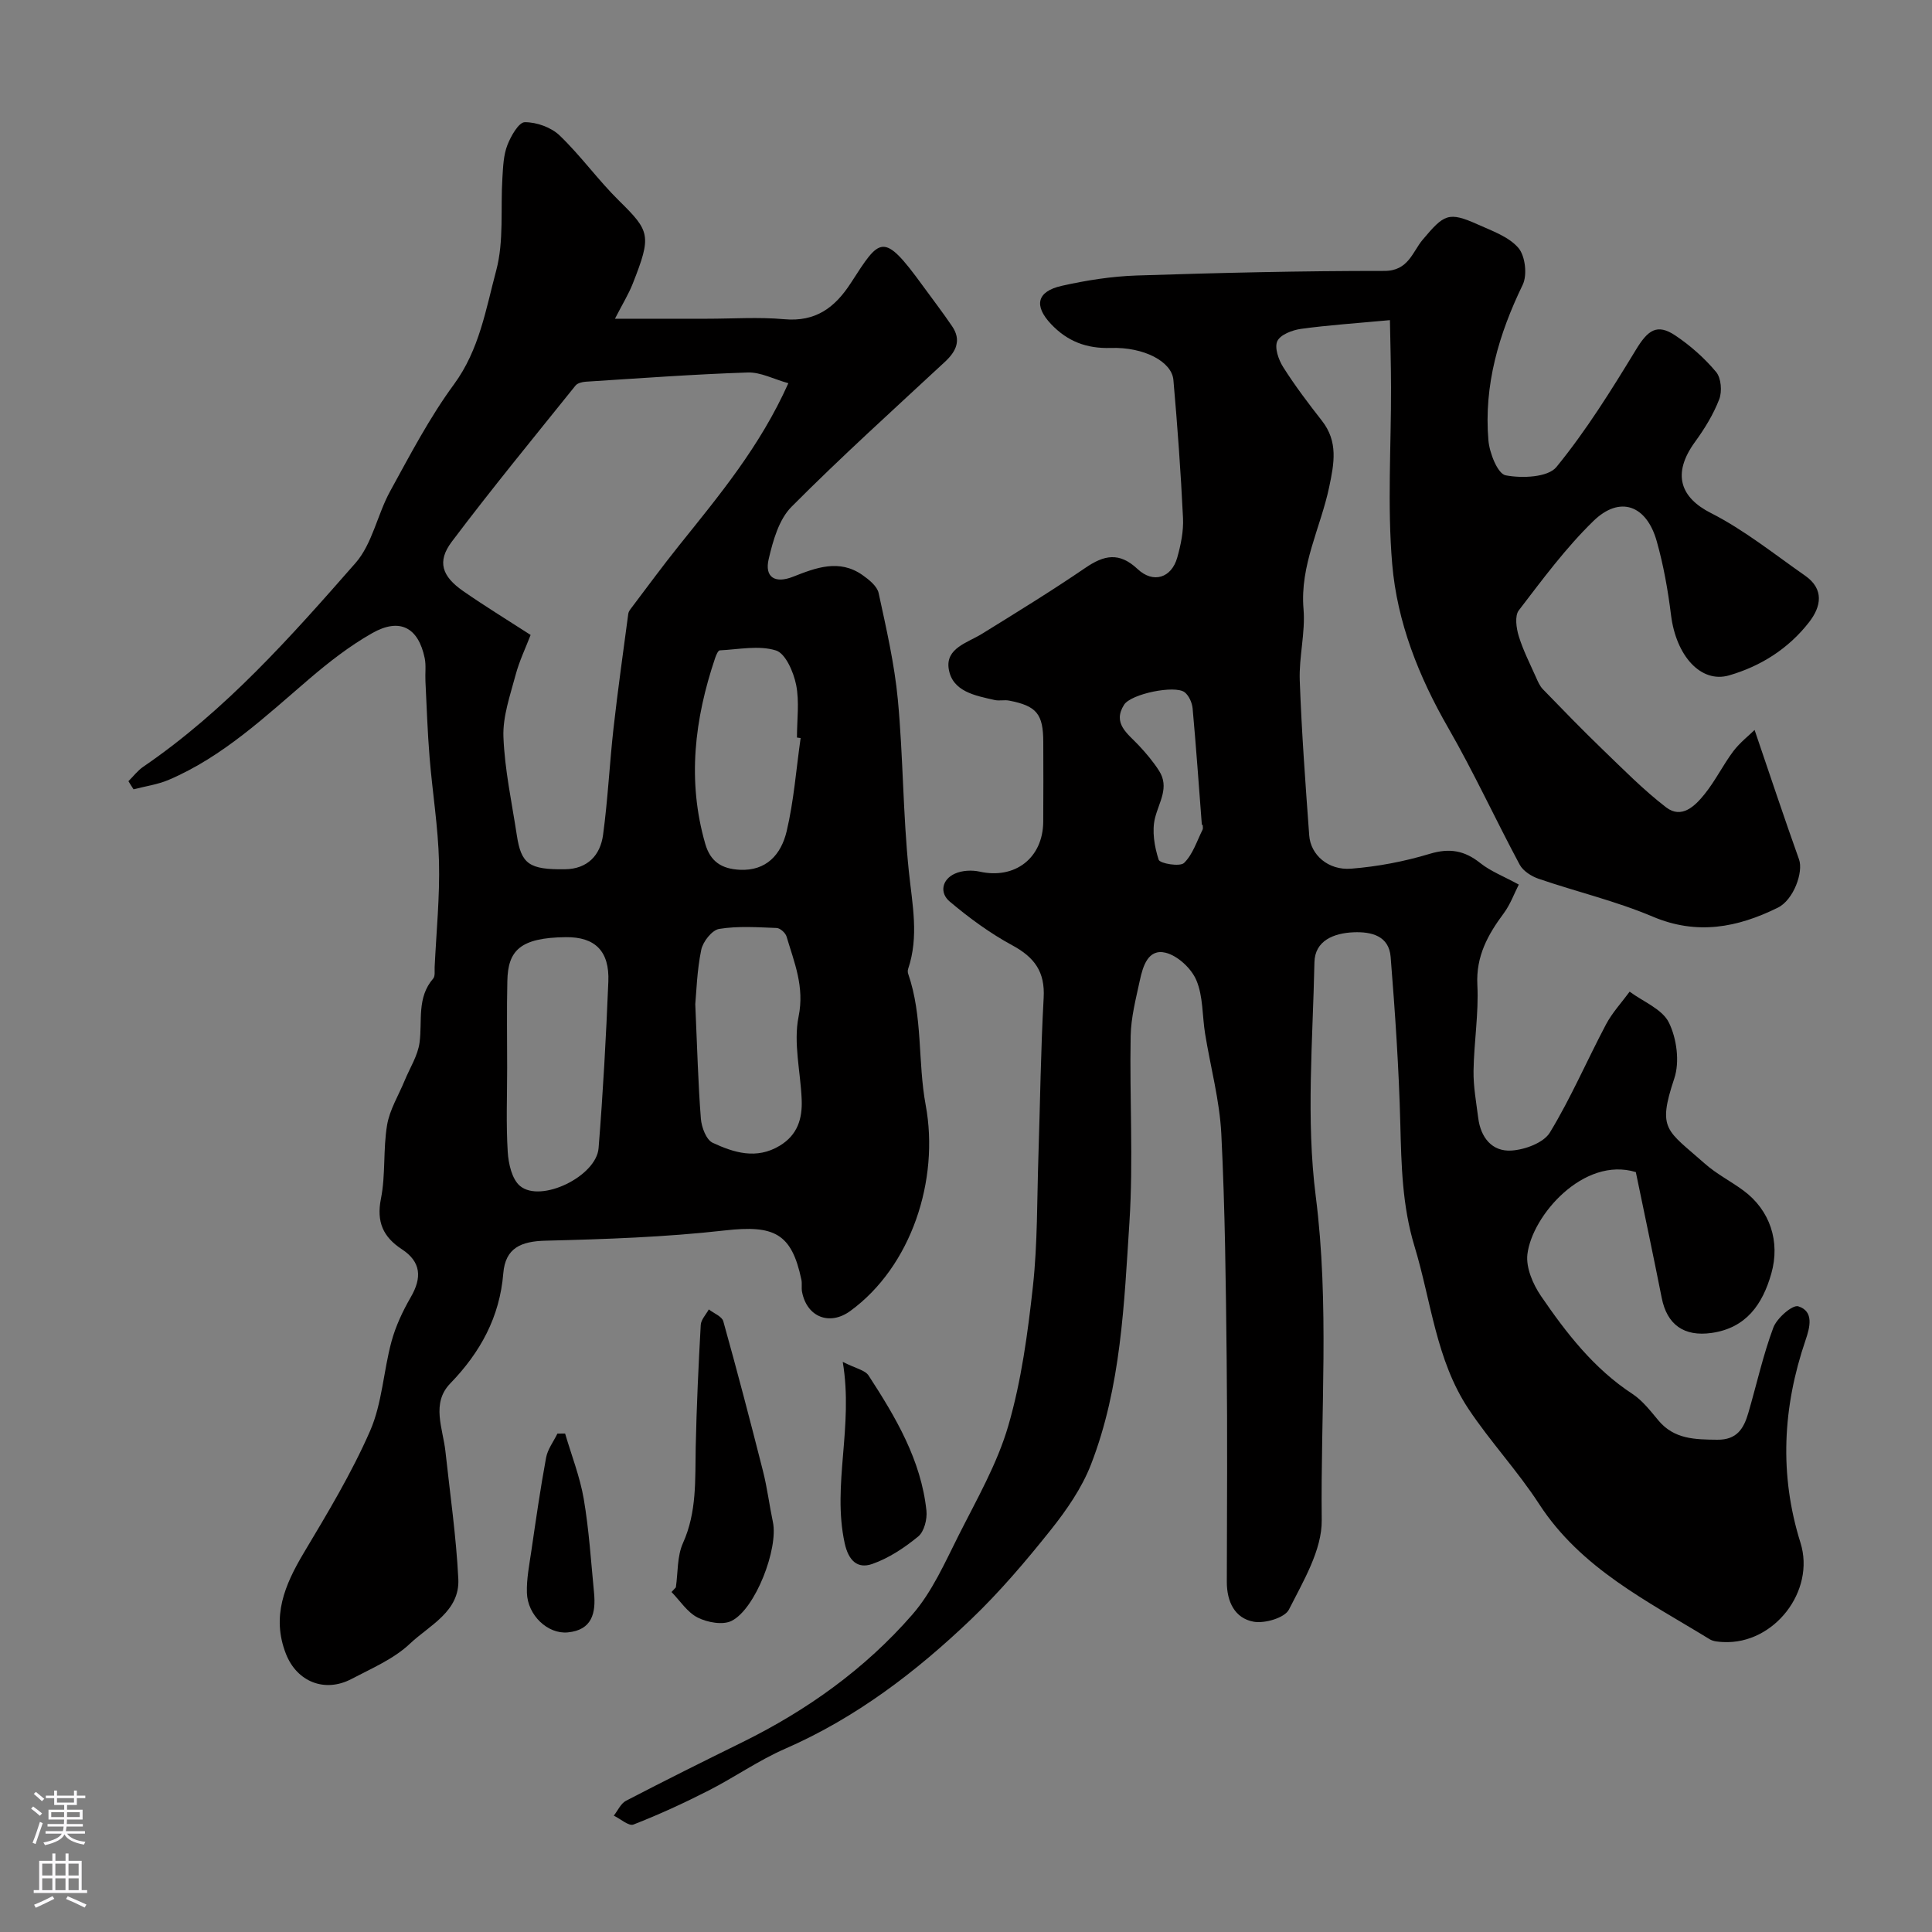
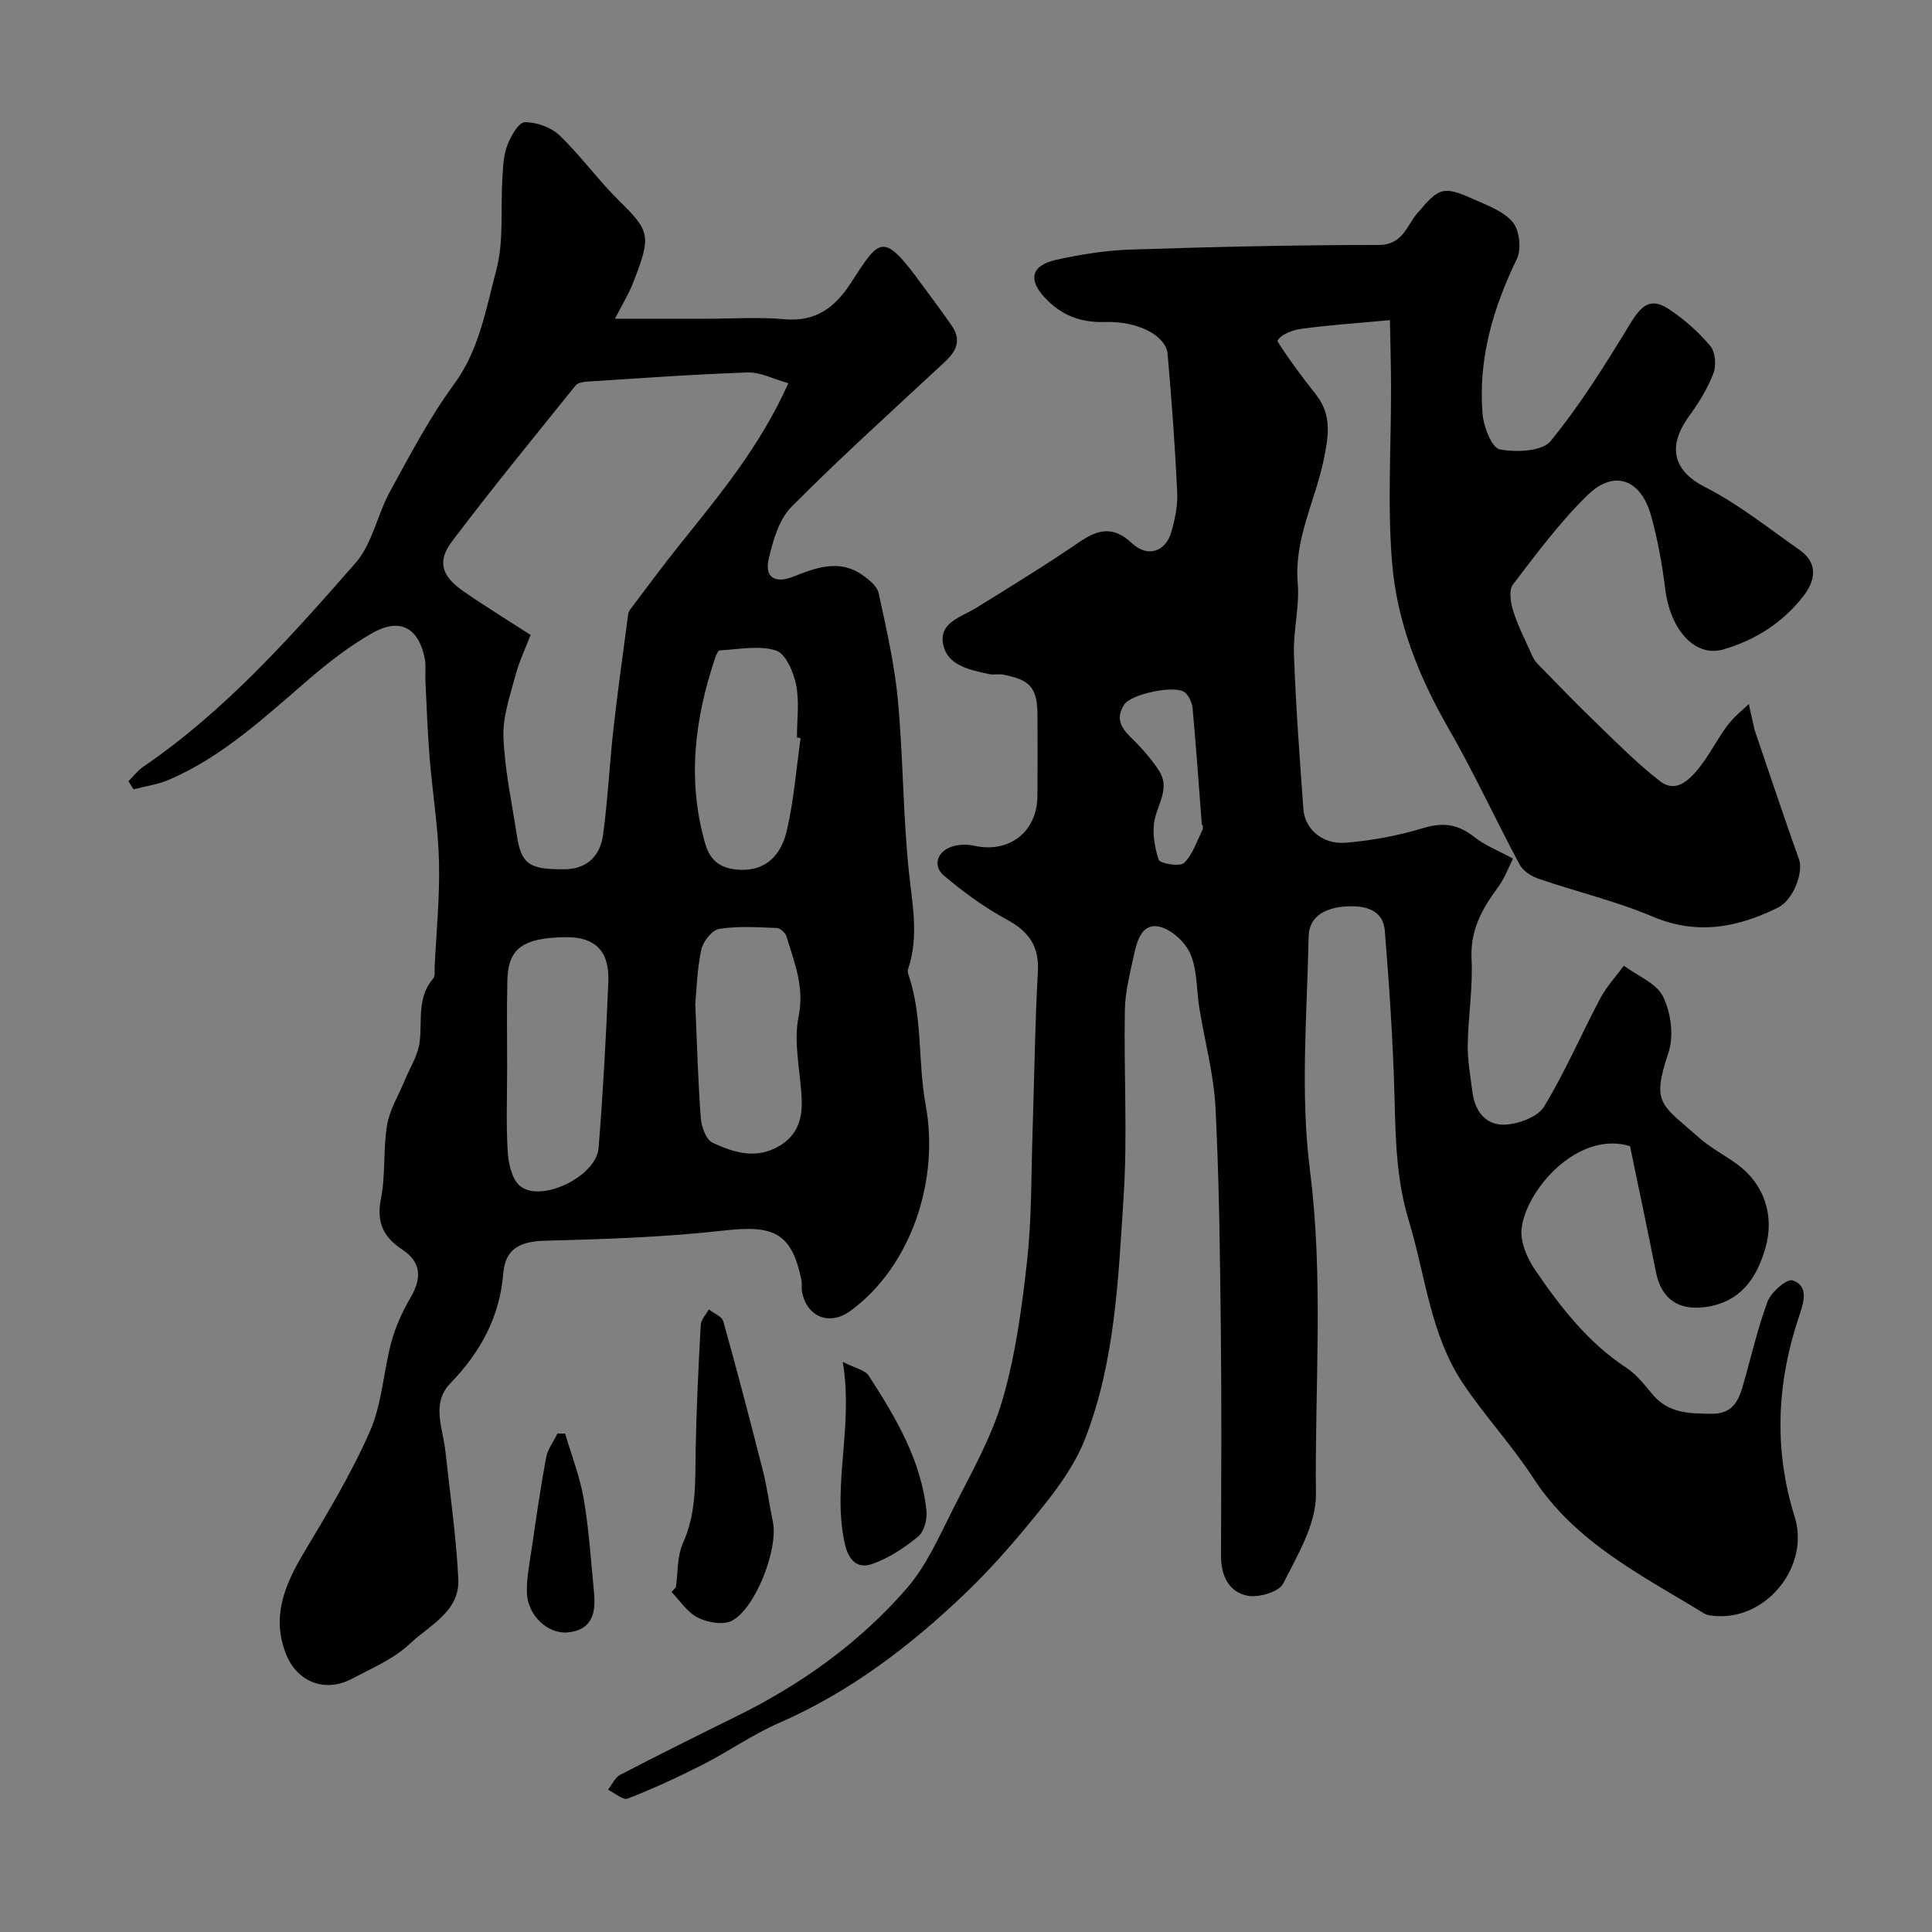
<svg xmlns="http://www.w3.org/2000/svg" enable-background="new 0 0 400 400" viewBox="0 0 400 400">
  <rect x="0" y="0" width="400" height="400" fill="#808080" stroke="none" />
  <g fill="#010000">
-     <path d="m363.27 151.13c3.21 9.41 6.1 18.14 9.2 26.8.94 2.62-1.12 8.39-4.4 10-8.34 4.11-16.72 5.74-25.91 1.84-7.61-3.22-15.76-5.14-23.61-7.83-1.48-.51-3.2-1.6-3.91-2.91-5.03-9.39-9.49-19.1-14.8-28.33-6.11-10.62-10.58-21.88-11.6-33.92-1.03-12.11-.21-24.37-.24-36.57-.01-4.68-.15-9.36-.23-13.93-7.07.66-12.77 1.03-18.42 1.81-1.79.25-4.26 1.19-4.89 2.53s.24 3.85 1.2 5.37c2.44 3.86 5.21 7.52 8.03 11.12 3.39 4.34 2.54 8.79 1.5 13.74-1.77 8.4-6.08 16.2-5.31 25.24.41 4.87-.96 9.87-.78 14.79.39 10.71 1.18 21.4 1.96 32.09.29 4.01 3.93 7.26 8.68 6.88 5.48-.43 11-1.48 16.26-3.07 4.13-1.25 7.22-.69 10.49 1.92 2.11 1.68 4.75 2.69 7.96 4.44-.95 1.86-1.75 4.11-3.11 5.94-3.3 4.44-5.77 8.88-5.47 14.83.3 5.9-.7 11.86-.79 17.79-.05 3.25.56 6.51.97 9.76.51 4.06 2.87 7.01 6.89 6.75 2.79-.18 6.65-1.6 7.95-3.74 4.36-7.17 7.69-14.96 11.63-22.4 1.29-2.43 3.24-4.52 4.88-6.76 2.81 2.09 6.76 3.61 8.13 6.41 1.62 3.3 2.26 8.11 1.12 11.54-3.57 10.72-1.59 10.64 6.32 17.66 2.42 2.15 5.4 3.65 8.02 5.59 5.46 4.05 7.63 10.53 5.74 17.17-1.81 6.37-5.19 11.26-12.35 12.29-5.74.82-9.25-1.73-10.34-7.26-1.76-8.89-3.65-17.75-5.36-26.04-10.8-3.31-21.51 9.03-22.45 17.03-.32 2.74 1.14 6.17 2.79 8.59 5.26 7.69 10.95 15.06 18.95 20.3 2.1 1.38 3.74 3.53 5.39 5.5 3.27 3.91 7.58 3.94 12.17 3.99 4.11.05 5.5-2.35 6.43-5.51 1.73-5.91 3.05-11.97 5.19-17.71.73-1.95 3.97-4.78 5.17-4.4 3.3 1.04 2.39 4.39 1.5 7-4.74 13.89-5.47 27.86-1.05 41.95 3.13 9.98-5.46 21.08-15.98 20.56-.96-.05-2.06-.11-2.83-.59-12.89-7.9-26.63-14.63-35.31-28-4.44-6.84-10.09-12.88-14.61-19.67-6.74-10.15-7.73-22.34-11.18-33.67-2.55-8.4-2.72-16.78-2.94-25.35-.29-11.53-1.08-23.06-2-34.56-.35-4.36-3.93-5.26-7.67-5.11-4.12.17-8.01 1.73-8.11 6.2-.33 16.16-1.76 32.54.27 48.44 2.86 22.42.99 44.73 1.24 67.06.07 6.19-3.82 12.64-6.79 18.52-.87 1.72-5 2.93-7.3 2.52-3.92-.71-5.56-4.15-5.56-8.22.03-15.33.14-30.66-.03-45.99-.17-15.6-.33-31.22-1.11-46.79-.35-6.96-2.24-13.83-3.36-20.76-.6-3.71-.39-7.72-1.81-11.06-1.03-2.44-3.87-5.08-6.37-5.69-3.63-.88-4.7 2.82-5.33 5.74-.82 3.8-1.83 7.66-1.9 11.51-.24 12.83.57 25.7-.25 38.48-1.1 16.94-1.72 34.12-7.96 50.22-1.9 4.9-5.08 9.48-8.39 13.63-5.14 6.44-10.52 12.77-16.46 18.45-11.4 10.89-23.85 20.4-38.5 26.79-5.49 2.4-10.48 5.92-15.84 8.65-5.06 2.58-10.25 4.97-15.54 7.03-.97.38-2.69-1.18-4.07-1.84.83-1.05 1.45-2.52 2.53-3.08 7.96-4.14 15.99-8.14 24.04-12.1 13.42-6.61 25.45-15.2 35.24-26.45 4.1-4.71 6.74-10.76 9.6-16.43 3.74-7.43 7.99-14.8 10.28-22.71 2.71-9.33 4.02-19.16 5.09-28.86.97-8.89.83-17.91 1.13-26.87.36-10.95.48-21.9 1.09-32.84.3-5.38-1.91-8.37-6.49-10.85-4.62-2.5-8.95-5.68-12.98-9.08-2.08-1.75-1.64-4.53 1.09-5.76 1.48-.67 3.5-.78 5.12-.42 7.29 1.63 13.1-2.78 13.17-10.31.05-5.5.02-11 .01-16.5-.01-5.83-1.37-7.5-7.08-8.6-.97-.19-2.03.1-2.99-.12-4.03-.91-8.78-1.75-9.51-6.46-.66-4.28 3.87-5.38 6.88-7.24 7.2-4.45 14.42-8.89 21.41-13.66 3.88-2.65 7.01-3.33 10.82.25 3.25 3.05 7.01 1.83 8.2-2.36.75-2.65 1.33-5.49 1.2-8.21-.46-9.54-1.15-19.07-1.99-28.59-.34-3.81-6.12-6.84-12.95-6.62-4.99.16-8.97-1.34-12.37-4.93-3.59-3.79-3-6.76 2.19-7.93 5.09-1.14 10.33-1.97 15.53-2.14 17.09-.56 34.2-.96 51.3-.95 4.96 0 5.8-3.96 7.91-6.46 4.43-5.26 5.31-5.9 11.45-3.14 2.96 1.33 6.39 2.53 8.37 4.84 1.42 1.66 1.87 5.61.89 7.63-4.96 10.24-8.07 20.81-7.1 32.21.22 2.62 1.92 6.93 3.57 7.24 3.38.65 8.76.43 10.51-1.72 6.16-7.54 11.37-15.91 16.45-24.26 2.48-4.09 4.37-5.51 8.17-2.97 3.12 2.09 6.04 4.68 8.44 7.55 1.05 1.25 1.27 4.03.65 5.65-1.2 3.12-3.02 6.09-5 8.81-4.92 6.75-2.92 11.6 3.24 14.73 6.92 3.51 13.11 8.5 19.53 12.98 4 2.79 3.35 6.41.82 9.65-4.25 5.46-9.96 9.09-16.55 11-5.85 1.69-10.97-4.05-12.02-12.47-.64-5.15-1.55-10.31-2.96-15.3-2.11-7.51-7.65-9.5-13.1-4.2-5.74 5.58-10.57 12.13-15.46 18.51-.87 1.14-.52 3.67-.01 5.33.9 2.94 2.32 5.71 3.58 8.54.38.87.78 1.8 1.42 2.46 4.04 4.16 8.07 8.33 12.25 12.36 4.31 4.15 8.54 8.46 13.26 12.09 3.22 2.47 5.99-.28 7.94-2.7 2.25-2.78 3.84-6.07 5.99-8.94 1.37-1.79 3.24-3.25 4.39-4.38zm-114.27 19.64c-.06 0-.11.01-.17.01-.62-8.04-1.18-16.08-1.91-24.1-.11-1.19-.76-2.67-1.66-3.36-2-1.53-11.09.32-12.53 2.59-2.45 3.87.73 5.96 2.98 8.35 1.55 1.65 3.04 3.41 4.26 5.32 2.19 3.42 0 6.45-.83 9.75-.68 2.7-.13 5.95.75 8.67.26.79 4.4 1.49 5.25.67 1.81-1.75 2.65-4.52 3.84-6.89.14-.28.02-.68.02-1.01z" />
+     <path d="m363.27 151.13c3.21 9.41 6.1 18.14 9.2 26.8.94 2.62-1.12 8.39-4.4 10-8.34 4.11-16.72 5.74-25.91 1.84-7.61-3.22-15.76-5.14-23.61-7.83-1.48-.51-3.2-1.6-3.91-2.91-5.03-9.39-9.49-19.1-14.8-28.33-6.11-10.62-10.58-21.88-11.6-33.92-1.03-12.11-.21-24.37-.24-36.57-.01-4.68-.15-9.36-.23-13.93-7.07.66-12.77 1.03-18.42 1.81-1.79.25-4.26 1.19-4.89 2.53c2.44 3.86 5.21 7.52 8.03 11.12 3.39 4.34 2.54 8.79 1.5 13.74-1.77 8.4-6.08 16.2-5.31 25.24.41 4.87-.96 9.87-.78 14.79.39 10.71 1.18 21.4 1.96 32.09.29 4.01 3.93 7.26 8.68 6.88 5.48-.43 11-1.48 16.26-3.07 4.13-1.25 7.22-.69 10.49 1.92 2.11 1.68 4.75 2.69 7.96 4.44-.95 1.86-1.75 4.11-3.11 5.94-3.3 4.44-5.77 8.88-5.47 14.83.3 5.9-.7 11.86-.79 17.79-.05 3.25.56 6.51.97 9.76.51 4.06 2.87 7.01 6.89 6.75 2.79-.18 6.65-1.6 7.95-3.74 4.36-7.17 7.69-14.96 11.63-22.4 1.29-2.43 3.24-4.52 4.88-6.76 2.81 2.09 6.76 3.61 8.13 6.41 1.62 3.3 2.26 8.11 1.12 11.54-3.57 10.72-1.59 10.64 6.32 17.66 2.42 2.15 5.4 3.65 8.02 5.59 5.46 4.05 7.63 10.53 5.74 17.17-1.81 6.37-5.19 11.26-12.35 12.29-5.74.82-9.25-1.73-10.34-7.26-1.76-8.89-3.65-17.75-5.36-26.04-10.8-3.31-21.51 9.03-22.45 17.03-.32 2.74 1.14 6.17 2.79 8.59 5.26 7.69 10.95 15.06 18.95 20.3 2.1 1.38 3.74 3.53 5.39 5.5 3.27 3.91 7.58 3.94 12.17 3.99 4.11.05 5.5-2.35 6.43-5.51 1.73-5.91 3.05-11.97 5.19-17.71.73-1.95 3.97-4.78 5.17-4.4 3.3 1.04 2.39 4.39 1.5 7-4.74 13.89-5.47 27.86-1.05 41.95 3.13 9.98-5.46 21.08-15.98 20.56-.96-.05-2.06-.11-2.83-.59-12.89-7.9-26.63-14.63-35.31-28-4.44-6.84-10.09-12.88-14.61-19.67-6.74-10.15-7.73-22.34-11.18-33.67-2.55-8.4-2.72-16.78-2.94-25.35-.29-11.53-1.08-23.06-2-34.56-.35-4.36-3.93-5.26-7.67-5.11-4.12.17-8.01 1.73-8.11 6.2-.33 16.16-1.76 32.54.27 48.44 2.86 22.42.99 44.73 1.24 67.06.07 6.19-3.82 12.64-6.79 18.52-.87 1.72-5 2.93-7.3 2.52-3.92-.71-5.56-4.15-5.56-8.22.03-15.33.14-30.66-.03-45.99-.17-15.6-.33-31.22-1.11-46.79-.35-6.96-2.24-13.83-3.36-20.76-.6-3.71-.39-7.72-1.81-11.06-1.03-2.44-3.87-5.08-6.37-5.69-3.63-.88-4.7 2.82-5.33 5.74-.82 3.8-1.83 7.66-1.9 11.51-.24 12.83.57 25.7-.25 38.48-1.1 16.94-1.72 34.12-7.96 50.22-1.9 4.9-5.08 9.48-8.39 13.63-5.14 6.44-10.52 12.77-16.46 18.45-11.4 10.89-23.85 20.4-38.5 26.79-5.49 2.4-10.48 5.92-15.84 8.65-5.06 2.58-10.25 4.97-15.54 7.03-.97.38-2.69-1.18-4.07-1.84.83-1.05 1.45-2.52 2.53-3.08 7.96-4.14 15.99-8.14 24.04-12.1 13.42-6.61 25.45-15.2 35.24-26.45 4.1-4.71 6.74-10.76 9.6-16.43 3.74-7.43 7.99-14.8 10.28-22.71 2.71-9.33 4.02-19.16 5.09-28.86.97-8.89.83-17.91 1.13-26.87.36-10.95.48-21.9 1.09-32.84.3-5.38-1.91-8.37-6.49-10.85-4.62-2.5-8.95-5.68-12.98-9.08-2.08-1.75-1.64-4.53 1.09-5.76 1.48-.67 3.5-.78 5.12-.42 7.29 1.63 13.1-2.78 13.17-10.31.05-5.5.02-11 .01-16.5-.01-5.83-1.37-7.5-7.08-8.6-.97-.19-2.03.1-2.99-.12-4.03-.91-8.78-1.75-9.51-6.46-.66-4.28 3.87-5.38 6.88-7.24 7.2-4.45 14.42-8.89 21.41-13.66 3.88-2.65 7.01-3.33 10.82.25 3.25 3.05 7.01 1.83 8.2-2.36.75-2.65 1.33-5.49 1.2-8.21-.46-9.54-1.15-19.07-1.99-28.59-.34-3.81-6.12-6.84-12.95-6.62-4.99.16-8.97-1.34-12.37-4.93-3.59-3.79-3-6.76 2.19-7.93 5.09-1.14 10.33-1.97 15.53-2.14 17.09-.56 34.2-.96 51.3-.95 4.96 0 5.8-3.96 7.91-6.46 4.43-5.26 5.31-5.9 11.45-3.14 2.96 1.33 6.39 2.53 8.37 4.84 1.42 1.66 1.87 5.61.89 7.63-4.96 10.24-8.07 20.81-7.1 32.21.22 2.62 1.92 6.93 3.57 7.24 3.38.65 8.76.43 10.51-1.72 6.16-7.54 11.37-15.91 16.45-24.26 2.48-4.09 4.37-5.51 8.17-2.97 3.12 2.09 6.04 4.68 8.44 7.55 1.05 1.25 1.27 4.03.65 5.65-1.2 3.12-3.02 6.09-5 8.81-4.92 6.75-2.92 11.6 3.24 14.73 6.92 3.51 13.11 8.5 19.53 12.98 4 2.79 3.35 6.41.82 9.65-4.25 5.46-9.96 9.09-16.55 11-5.85 1.69-10.97-4.05-12.02-12.47-.64-5.15-1.55-10.31-2.96-15.3-2.11-7.51-7.65-9.5-13.1-4.2-5.74 5.58-10.57 12.13-15.46 18.51-.87 1.14-.52 3.67-.01 5.33.9 2.94 2.32 5.71 3.58 8.54.38.87.78 1.8 1.42 2.46 4.04 4.16 8.07 8.33 12.25 12.36 4.31 4.15 8.54 8.46 13.26 12.09 3.22 2.47 5.99-.28 7.94-2.7 2.25-2.78 3.84-6.07 5.99-8.94 1.37-1.79 3.24-3.25 4.39-4.38zm-114.27 19.64c-.06 0-.11.01-.17.01-.62-8.04-1.18-16.08-1.91-24.1-.11-1.19-.76-2.67-1.66-3.36-2-1.53-11.09.32-12.53 2.59-2.45 3.87.73 5.96 2.98 8.35 1.55 1.65 3.04 3.41 4.26 5.32 2.19 3.42 0 6.45-.83 9.75-.68 2.7-.13 5.95.75 8.67.26.79 4.4 1.49 5.25.67 1.81-1.75 2.65-4.52 3.84-6.89.14-.28.02-.68.02-1.01z" />
    <path d="m26.59 161.74c1.02-1.01 1.91-2.2 3.08-3 16.99-11.61 30.52-26.88 43.93-42.17 3.49-3.98 4.52-10.03 7.17-14.86 4.14-7.54 8.16-15.25 13.23-22.15 5.26-7.17 6.59-15.55 8.74-23.58 1.62-6.08.87-12.78 1.28-19.2.14-2.26.22-4.65 1.02-6.72.72-1.87 2.36-4.75 3.61-4.76 2.44-.02 5.46 1.06 7.22 2.75 4.39 4.21 7.97 9.25 12.31 13.52 6.4 6.3 6.76 7.18 2.83 17.14-.87 2.21-2.14 4.25-3.69 7.28h19.06c5.33 0 10.7-.38 15.99.1 6.5.58 10.48-2.38 13.81-7.53 6.04-9.34 6.62-10.73 14.84.56 2.04 2.8 4.15 5.55 6.1 8.42 1.97 2.89.85 5.21-1.49 7.38-10.67 9.92-21.51 19.69-31.77 30.02-2.6 2.62-3.82 7-4.71 10.8-.9 3.8 1.33 5.13 5.03 3.67 4.75-1.87 9.57-3.73 14.39-.35 1.35.95 3.03 2.3 3.34 3.72 1.58 7.31 3.28 14.66 3.98 22.08 1.11 11.83 1.05 23.77 2.28 35.58.71 6.8 2.12 13.44-.15 20.16-.1.3-.1.69 0 .99 3.07 8.84 1.97 18.25 3.63 27.18 2.89 15.58-2.99 33.46-15.6 42.65-4.29 3.13-9.01 1.27-10-3.98-.15-.81.04-1.69-.13-2.49-2.03-9.66-5.66-11.35-15.86-10.2-12.29 1.39-24.7 1.81-37.08 2.12-5.07.12-8.35 1.47-8.78 6.77-.74 9.05-4.74 16.34-10.98 22.79-3.99 4.12-1.52 9.28-1 14.05.95 8.8 2.23 17.59 2.67 26.42.34 6.75-6 9.6-10.02 13.41-3.34 3.16-7.91 5.1-12.09 7.3-5.55 2.92-11.33.58-13.59-5.22-3.01-7.72-.24-14.26 3.69-20.86 4.92-8.24 9.92-16.53 13.75-25.29 2.49-5.71 2.76-12.36 4.42-18.48.87-3.21 2.34-6.33 4.01-9.22 2.32-4.01 2.13-7.28-1.85-9.89-3.88-2.54-5.3-5.65-4.34-10.48.99-4.96.43-10.22 1.27-15.23.53-3.19 2.38-6.15 3.64-9.22 1.08-2.63 2.74-5.18 3.09-7.91.59-4.49-.6-9.26 2.81-13.2.45-.51.27-1.6.31-2.43.35-7.27 1.08-14.54.9-21.8-.18-7.21-1.37-14.39-1.95-21.59-.43-5.25-.6-10.53-.86-15.8-.08-1.58.16-3.21-.15-4.73-1.32-6.36-5.16-8.42-10.88-5.17-4.66 2.64-8.98 6.01-13.06 9.5-9.09 7.78-17.81 16.05-29.01 20.85-2.3.99-4.88 1.34-7.33 1.98-.36-.54-.71-1.11-1.06-1.68zm83.27-30.28c-1.02 2.65-2.35 5.41-3.12 8.31-1.12 4.21-2.67 8.57-2.51 12.8.26 6.8 1.74 13.57 2.77 20.34.91 5.99 2.54 7.16 9.99 7.06 4.63-.06 7.3-2.88 7.87-7.13.99-7.31 1.34-14.71 2.16-22.05.89-7.93 2.01-15.83 3.06-23.74.06-.44.4-.87.69-1.25 3.26-4.3 6.44-8.65 9.82-12.86 8.24-10.29 16.72-20.4 22.63-33.6-3.03-.84-5.75-2.31-8.42-2.22-11.2.37-22.38 1.2-33.56 1.91-.72.05-1.68.29-2.09.8-8.61 10.72-17.34 21.34-25.61 32.32-3.1 4.12-2.06 7.16 2.36 10.23 4.41 3.07 8.99 5.87 13.96 9.08zm-4.86 89.58c0 5.82-.24 11.65.12 17.44.15 2.45.87 5.68 2.56 7.07 4.32 3.57 15.79-2.01 16.25-7.84.92-11.47 1.55-22.97 2.02-34.47.26-6.29-2.72-9.27-8.77-9.21-9.6.09-12.01 2.84-12.14 9.07-.14 5.98-.04 11.96-.04 17.94zm38.95-13.14c.41 9.24.59 16.5 1.16 23.73.14 1.76 1.11 4.35 2.44 4.97 4.39 2.04 9.06 3.52 13.88.61 3.71-2.24 4.71-5.62 4.55-9.55-.23-5.75-1.75-11.73-.64-17.19 1.26-6.19-.9-11.19-2.49-16.56-.22-.76-1.32-1.75-2.04-1.78-3.98-.15-8.03-.44-11.91.19-1.49.24-3.38 2.65-3.72 4.35-.89 4.32-1 8.79-1.23 11.23zm21.81-55.09c-.25-.04-.51-.07-.76-.11 0-3.65.53-7.41-.17-10.92-.54-2.65-2.19-6.49-4.18-7.11-3.54-1.11-7.72-.21-11.63-.02-.35.02-.76.99-.96 1.59-4.26 12.63-5.82 25.4-2.04 38.48 1.06 3.67 3.39 5.18 7.18 5.36 5.43.25 8.5-3.11 9.66-7.94 1.5-6.32 1.98-12.88 2.9-19.33z" />
    <path d="m139.93 328.65c.45-3.08.24-6.44 1.47-9.17 2.91-6.46 2.5-13.15 2.64-19.88.18-8.43.57-16.86 1.04-25.28.06-1.1 1.09-2.15 1.67-3.22 1.03.81 2.71 1.44 3 2.45 2.88 10.3 5.59 20.66 8.22 31.03.88 3.46 1.31 7.04 2.05 10.54 1.16 5.48-3.6 17.99-8.56 20.47-1.82.91-5 .32-7.01-.69-2.15-1.08-3.64-3.47-5.42-5.29.3-.31.6-.64.9-.96z" />
    <path d="m174.48 281.96c2.66 1.36 4.63 1.7 5.36 2.84 5.6 8.62 10.86 17.47 11.97 27.98.18 1.75-.47 4.32-1.7 5.33-2.85 2.34-6.1 4.5-9.54 5.7-3.01 1.04-4.89-.65-5.69-4.32-2.63-12.11 1.86-24.03-.4-37.53z" />
    <path d="m117 296.8c1.32 4.51 3.07 8.94 3.86 13.54 1.09 6.41 1.5 12.94 2.13 19.43.4 4.16-.38 7.72-5.45 8.2-4.12.39-8.3-3.52-8.45-8.19-.09-2.9.51-5.84.93-8.75.94-6.42 1.86-12.85 3.04-19.23.32-1.75 1.54-3.33 2.35-4.99.52 0 1.06 0 1.59-.01z" />
  </g>
-   <path d="m6.44 374.46.42-.45c.65.47 1.27.95 1.85 1.44l-.45.49c-.65-.56-1.25-1.06-1.82-1.48m.93 7.33-.63-.26c.55-1.36 1.05-2.8 1.52-4.33.19.1.38.19.59.27-.46 1.29-.95 2.73-1.48 4.32m-.38-10.38.44-.42c.43.34 1.01.82 1.74 1.44l-.49.49c-.53-.51-1.09-1.01-1.69-1.51m2.5.35h1.72v-1.04h.59v1.04h3.52v-1.04h.59v1.04h1.75v.53h-1.75v1.42h-2.03v.97h3.22v2.03h-3.24c0 .35-.01.66-.03.93h3.32v.53h-3.37c-.03.27-.08.58-.15.94h3.96v.53h-3.71c.67.92 1.93 1.48 3.79 1.68-.13.24-.23.44-.29.59-2.13-.38-3.48-1.08-4.04-2.12-.43.97-1.77 1.72-4.03 2.23-.09-.19-.2-.37-.33-.55 2.1-.42 3.37-1.03 3.81-1.83h-3.36v-.53h3.58c.08-.29.13-.61.16-.94h-3.33v-.53h3.39c.02-.27.04-.58.04-.93h-3.23v-2.03h3.25v-.97h-2.07v-1.42h-1.73zm1.12 3.44v1h2.65c.01-.3.02-.44.01-.4v-.25-.35zm1.19-2h3.52v-.91h-3.52zm4.71 2h-2.63v.59c0 .15-.01.28-.01.4h2.64z" fill="#fbfafc" />
-   <path d="m13.56 383.74h.63v1.52h2.72v6.07h1.13v.6h-11.06v-.6h1.13v-6.07h2.73v-1.52h.63v1.52h2.1v-1.52zm-2.69 8.83.38.56c-1.24.63-2.53 1.25-3.85 1.85-.1-.21-.21-.42-.34-.63 1.36-.55 2.63-1.15 3.81-1.78m-2.13-4.27h2.1v-2.45h-2.1zm0 3.04h2.1v-2.46h-2.1zm2.72-3.04h2.1v-2.45h-2.1zm0 3.04h2.1v-2.46h-2.1zm6.07 3.6c-1.41-.71-2.7-1.3-3.86-1.78l.35-.56c1.45.62 2.75 1.19 3.88 1.72zm-1.25-9.09h-2.1v2.45h2.1zm-2.09 5.49h2.1v-2.45h-2.1z" fill="#fbfafc" />
</svg>